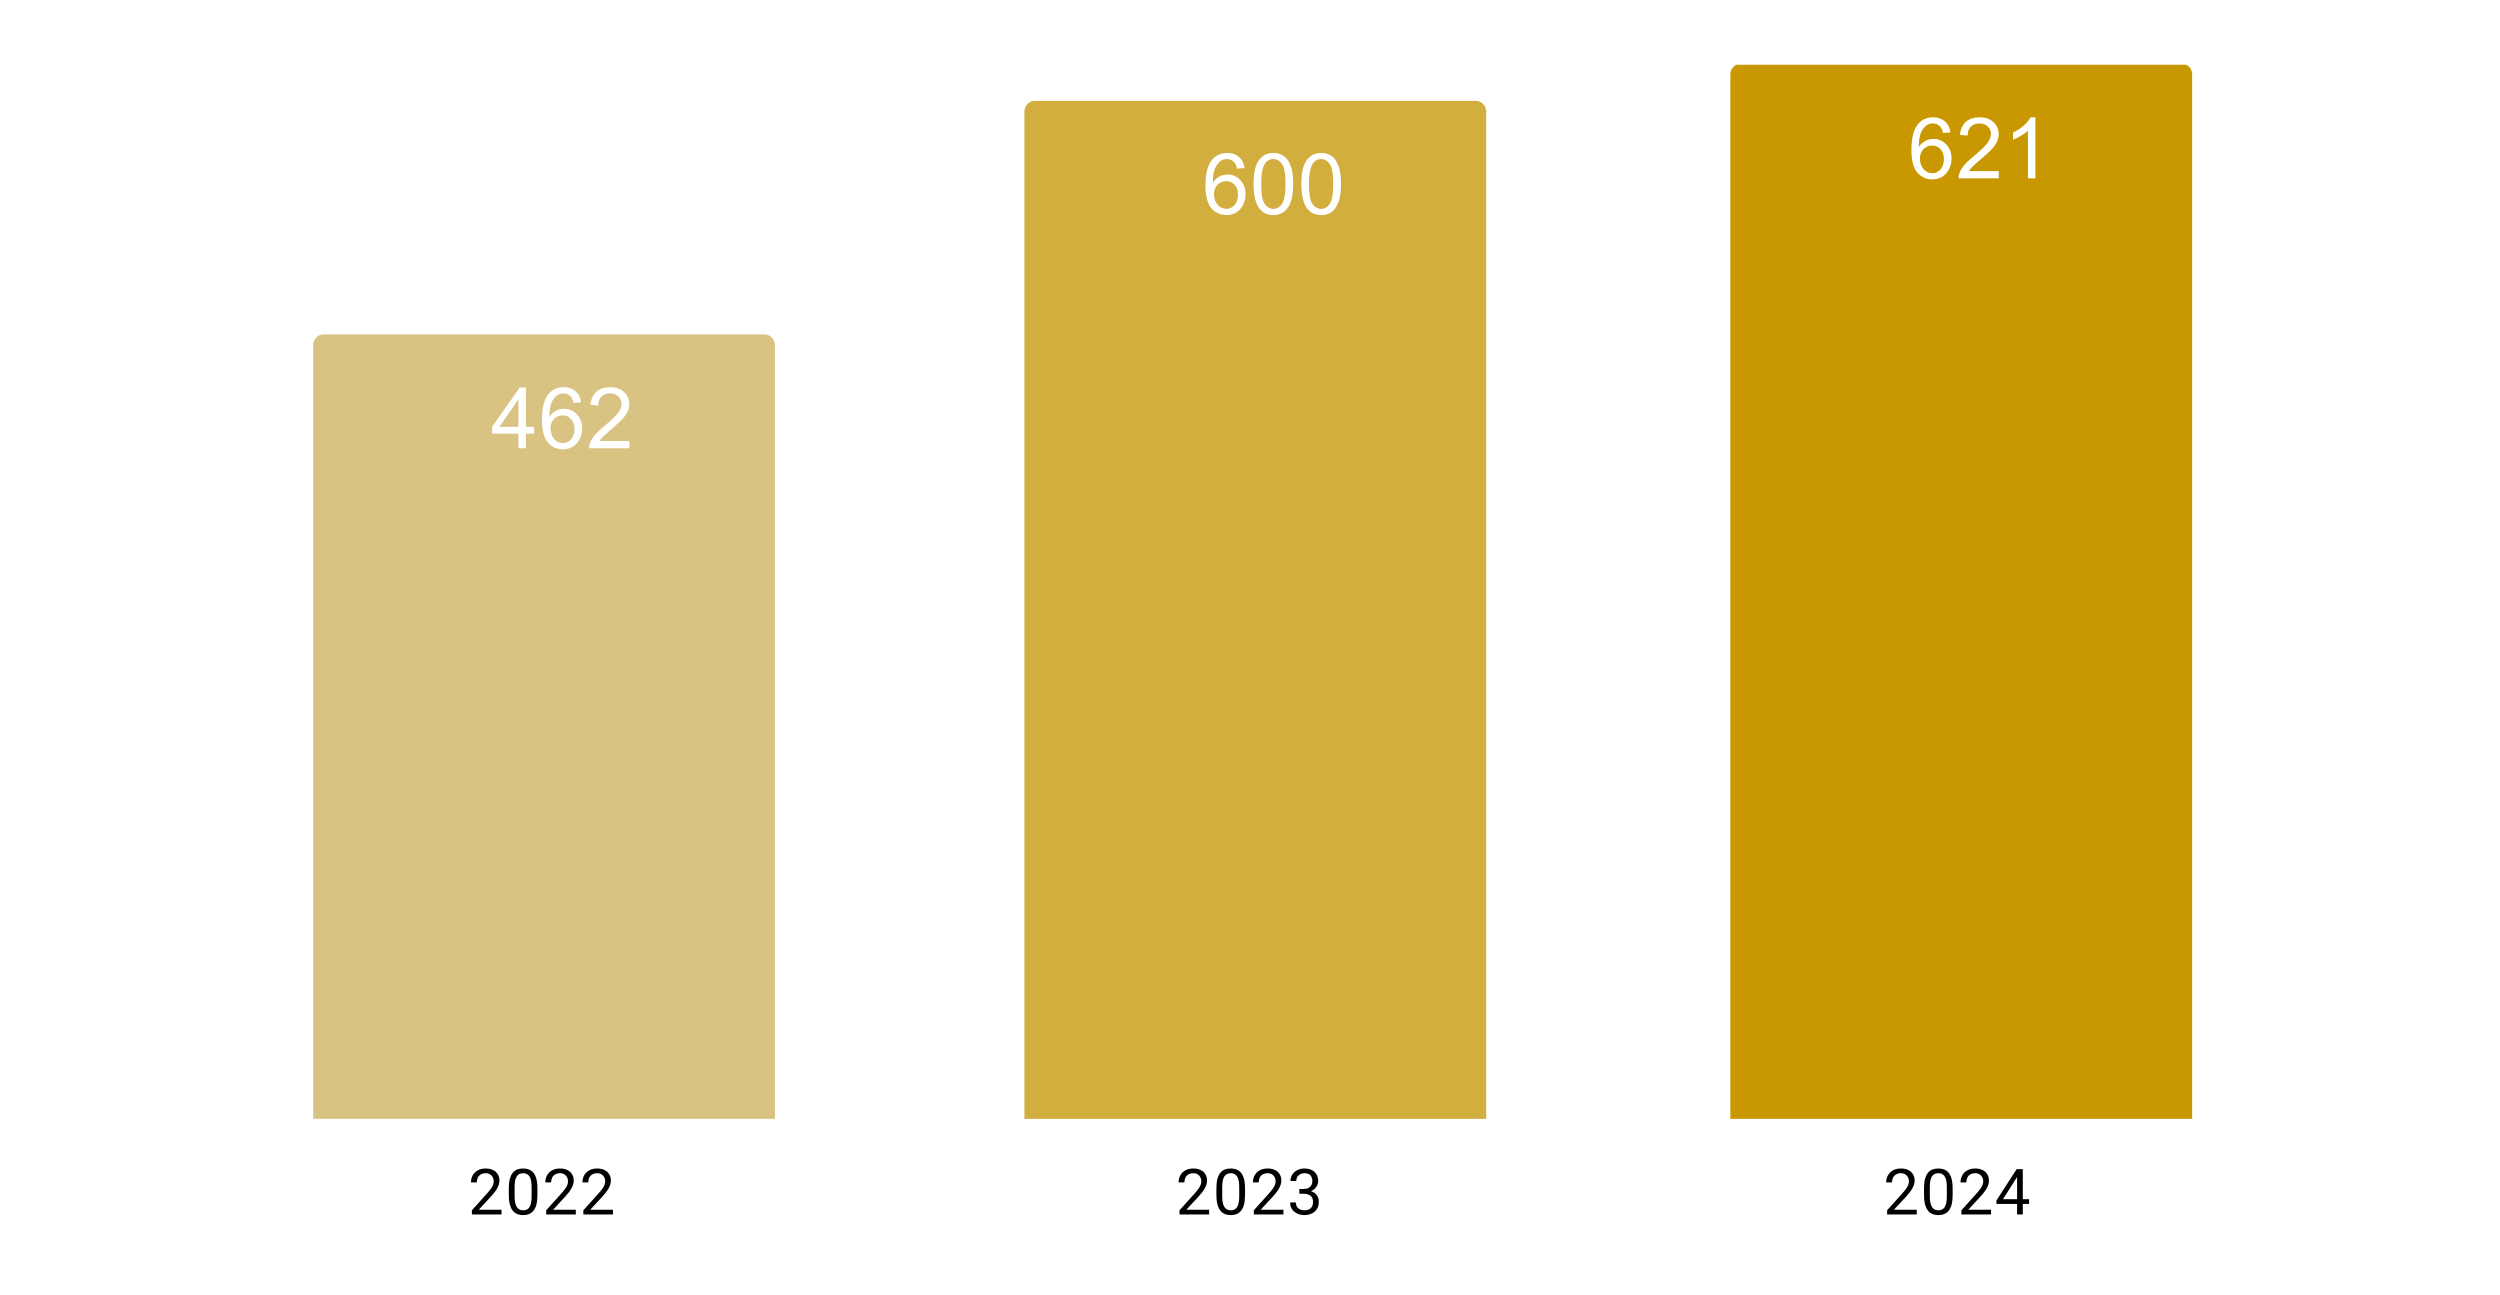
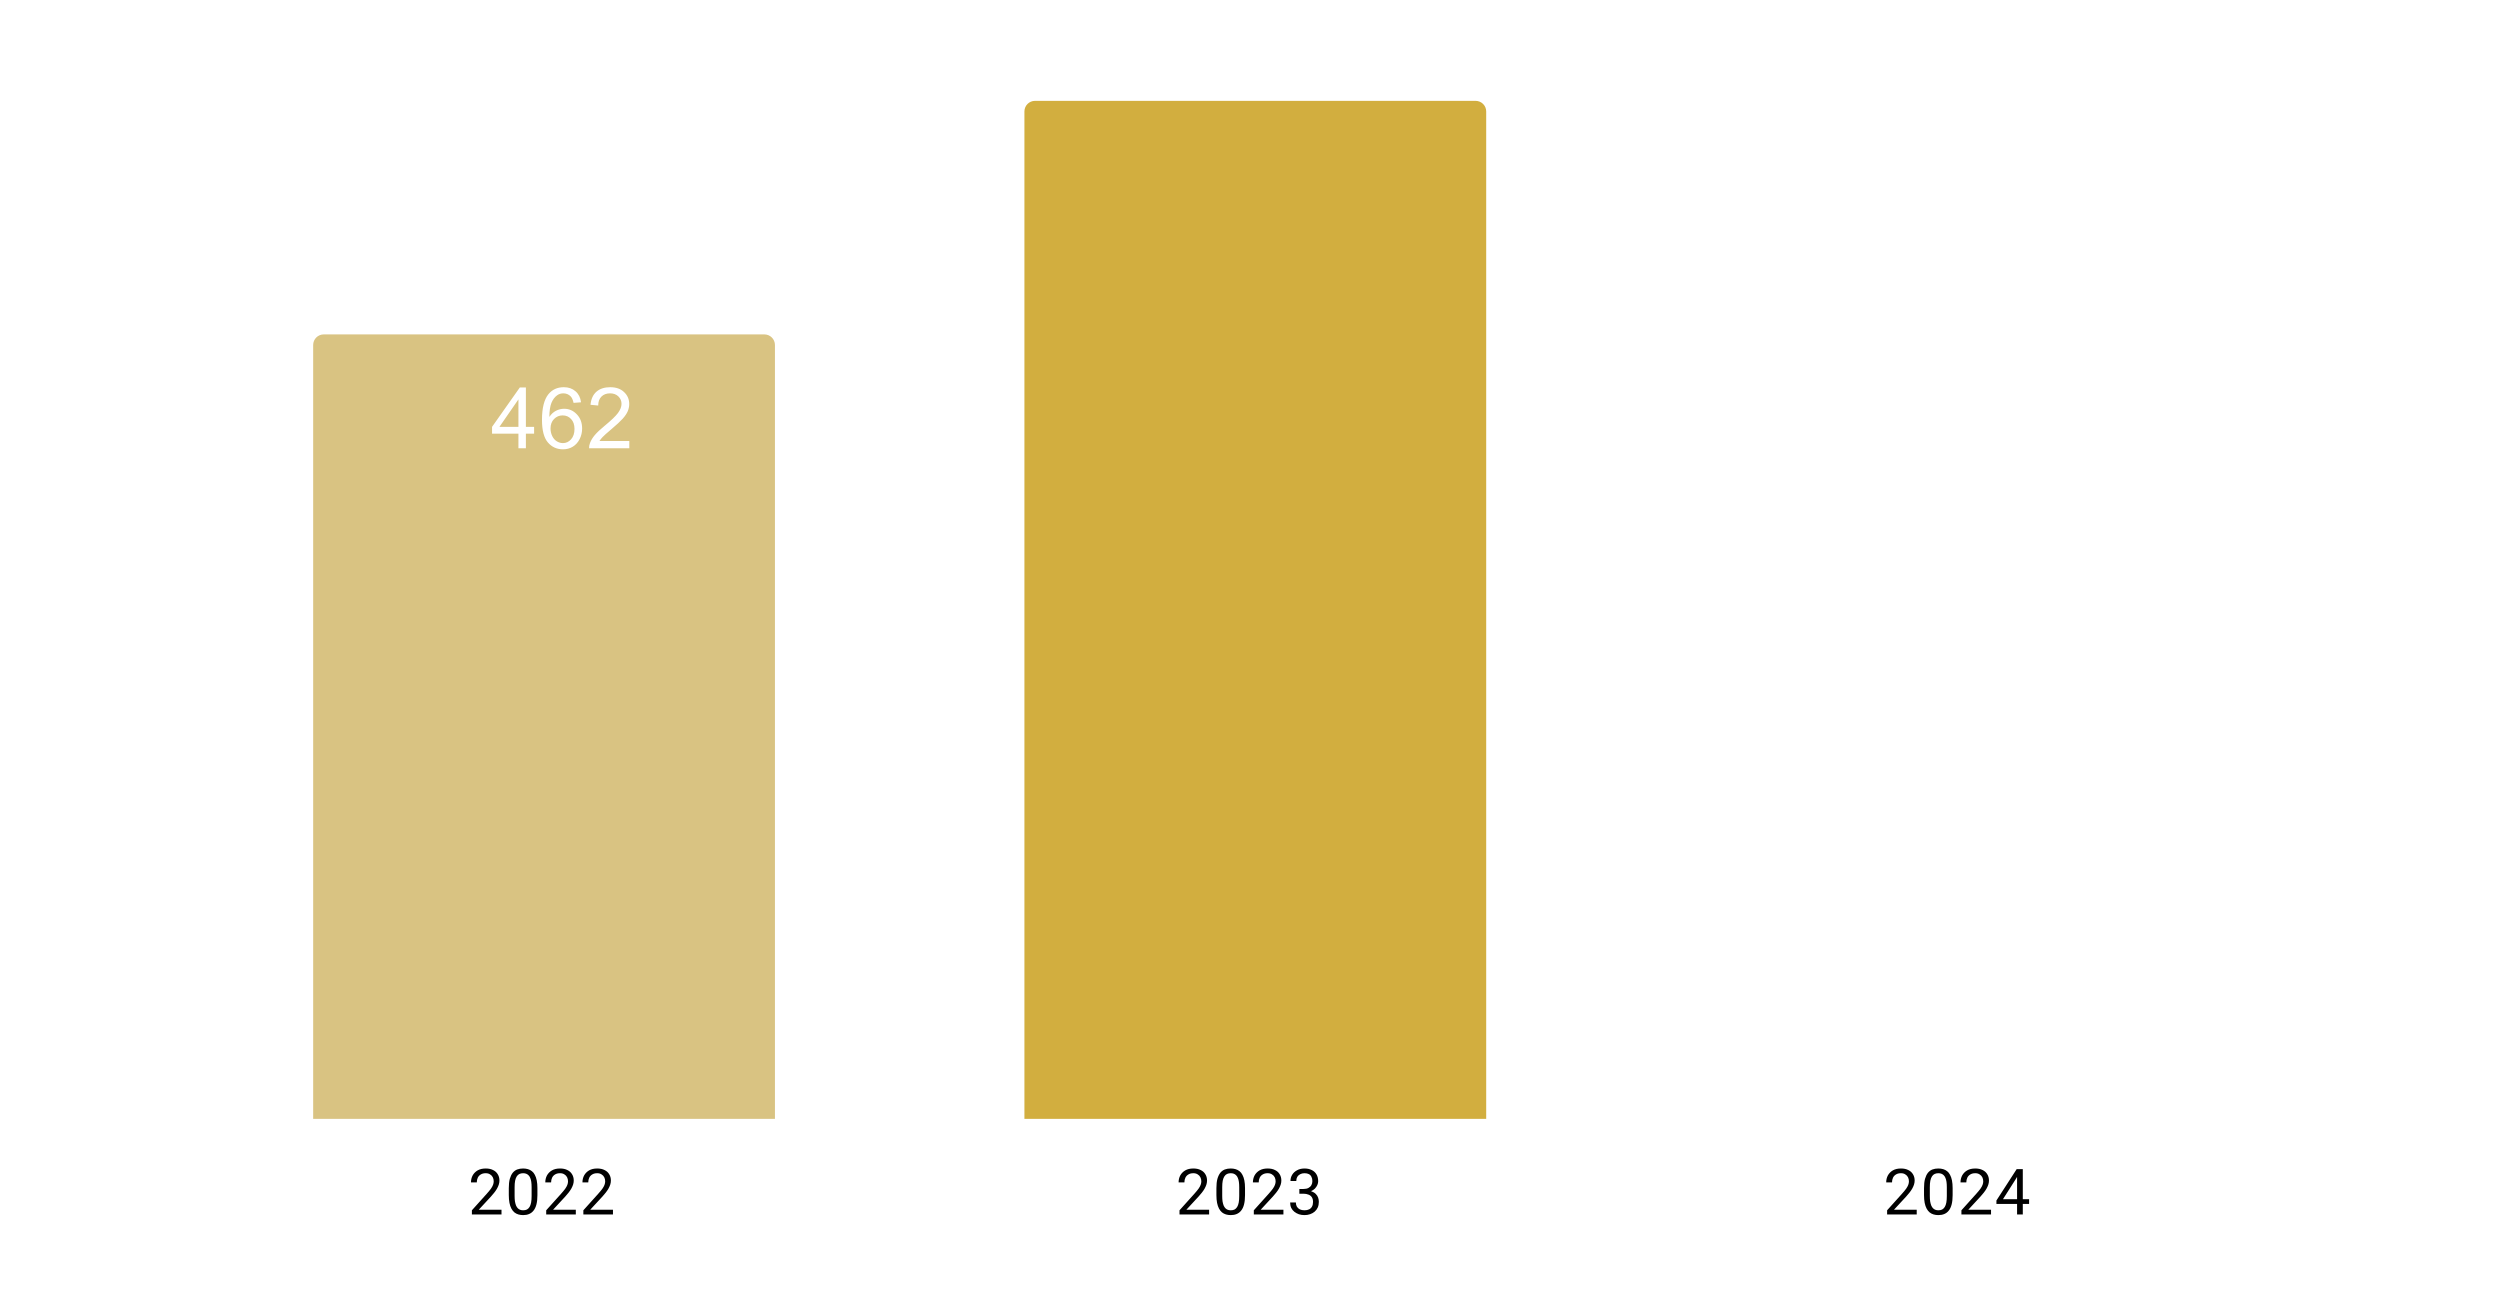
<svg xmlns="http://www.w3.org/2000/svg" version="1.1" viewBox="0.0 0.0 471.0 244.0" fill="none" stroke="none" stroke-linecap="square" stroke-miterlimit="10" width="471" height="244">
-   <path fill="#ffffff" d="M0 0L471.0 0L471.0 244.0L0 244.0L0 0Z" fill-rule="nonzero" />
  <clipPath id="id_0">
-     <path d="M12.2 12.2L458.8 12.2L458.8 210.8L12.2 210.8L12.2 12.2Z" clip-rule="nonzero" />
+     <path d="M12.2 12.2L458.8 12.2L458.8 210.8L12.2 210.8Z" clip-rule="nonzero" />
  </clipPath>
  <path stroke="#000000" stroke-width="2.0" stroke-linecap="butt" stroke-opacity="0.0" clip-path="url(#id_0)" d="M146.0 211.0L59.0 211.0L59.0 65.0C59.0 63.895 59.895 63.0 61.0 63.0L144.0 63.0C145.105 63.0 146.0 63.895 146.0 65.0Z" fill-rule="nonzero" />
  <path fill="#d9c382" clip-path="url(#id_0)" d="M146.0 211.0L59.0 211.0L59.0 65.0C59.0 63.895 59.895 63.0 61.0 63.0L144.0 63.0C145.105 63.0 146.0 63.895 146.0 65.0Z" fill-rule="nonzero" />
  <path stroke="#000000" stroke-width="2.0" stroke-linecap="butt" stroke-opacity="0.0" clip-path="url(#id_0)" d="M280.0 211.0L193.0 211.0L193.0 21.0C193.0 19.895 193.895 19.0 195.0 19.0L278.0 19.0C279.105 19.0 280.0 19.895 280.0 21.0Z" fill-rule="nonzero" />
  <path fill="#d2ae3f" clip-path="url(#id_0)" d="M280.0 211.0L193.0 211.0L193.0 21.0C193.0 19.895 193.895 19.0 195.0 19.0L278.0 19.0C279.105 19.0 280.0 19.895 280.0 21.0Z" fill-rule="nonzero" />
  <path stroke="#000000" stroke-width="2.0" stroke-linecap="butt" stroke-opacity="0.0" clip-path="url(#id_0)" d="M413.0 211.0L326.0 211.0L326.0 14.0C326.0 12.895 326.895 12.0 328.0 12.0L411.0 12.0C412.105 12.0 413.0 12.895 413.0 14.0Z" fill-rule="nonzero" />
-   <path fill="#c99700" clip-path="url(#id_0)" d="M413.0 211.0L326.0 211.0L326.0 14.0C326.0 12.895 326.895 12.0 328.0 12.0L411.0 12.0C412.105 12.0 413.0 12.895 413.0 14.0Z" fill-rule="nonzero" />
  <path fill="#ffffff" d="M97.672 84.449L97.672 81.699L92.703 81.699L92.703 80.418L97.938 72.996L99.078 72.996L99.078 80.418L100.625 80.418L100.625 81.699L99.078 81.699L99.078 84.449L97.672 84.449ZM97.672 80.418L97.672 75.246L94.094 80.418L97.672 80.418ZM109.469 75.793L108.062 75.902Q107.875 75.074 107.531 74.699Q106.969 74.106 106.125 74.106Q105.453 74.106 104.953 74.481Q104.281 74.965 103.891 75.902Q103.516 76.824 103.5 78.543Q104.016 77.762 104.75 77.387Q105.484 77.012 106.281 77.012Q107.688 77.012 108.672 78.059Q109.672 79.09 109.672 80.731Q109.672 81.809 109.203 82.731Q108.734 83.652 107.922 84.152Q107.109 84.652 106.078 84.652Q104.328 84.652 103.219 83.356Q102.109 82.059 102.109 79.09Q102.109 75.762 103.328 74.262Q104.406 72.949 106.219 72.949Q107.562 72.949 108.422 73.715Q109.297 74.465 109.469 75.793ZM103.719 80.731Q103.719 81.465 104.031 82.137Q104.344 82.793 104.891 83.137Q105.453 83.481 106.062 83.481Q106.953 83.481 107.594 82.762Q108.234 82.043 108.234 80.809Q108.234 79.621 107.594 78.949Q106.969 78.262 106.0 78.262Q105.047 78.262 104.375 78.949Q103.719 79.621 103.719 80.731ZM118.562 83.09L118.562 84.449L110.984 84.449Q110.969 83.934 111.156 83.465Q111.438 82.699 112.078 81.949Q112.719 81.199 113.922 80.215Q115.781 78.684 116.438 77.793Q117.094 76.887 117.094 76.09Q117.094 75.262 116.5 74.684Q115.906 74.106 114.938 74.106Q113.922 74.106 113.312 74.715Q112.703 75.324 112.703 76.402L111.25 76.262Q111.406 74.637 112.375 73.793Q113.344 72.949 114.969 72.949Q116.625 72.949 117.578 73.871Q118.547 74.777 118.547 76.121Q118.547 76.809 118.266 77.481Q117.984 78.137 117.328 78.871Q116.672 79.606 115.156 80.887Q113.891 81.949 113.531 82.34Q113.172 82.715 112.938 83.09L118.562 83.09Z" fill-rule="nonzero" />
  <path stroke="#d2ae3f" stroke-width="3.0" stroke-linejoin="round" stroke-linecap="round" d="M234.469 31.66L233.062 31.769Q232.875 30.941 232.531 30.566Q231.969 29.972 231.125 29.972Q230.453 29.972 229.953 30.347Q229.281 30.832 228.891 31.769Q228.516 32.691 228.5 34.41Q229.016 33.628 229.75 33.253Q230.484 32.878 231.281 32.878Q232.688 32.878 233.672 33.925Q234.672 34.957 234.672 36.597Q234.672 37.675 234.203 38.597Q233.734 39.519 232.922 40.019Q232.109 40.519 231.078 40.519Q229.328 40.519 228.219 39.222Q227.109 37.925 227.109 34.957Q227.109 31.628 228.328 30.128Q229.406 28.816 231.219 28.816Q232.562 28.816 233.422 29.582Q234.297 30.332 234.469 31.66ZM228.719 36.597Q228.719 37.332 229.031 38.003Q229.344 38.66 229.891 39.003Q230.453 39.347 231.062 39.347Q231.953 39.347 232.594 38.628Q233.234 37.91 233.234 36.675Q233.234 35.488 232.594 34.816Q231.969 34.128 231.0 34.128Q230.047 34.128 229.375 34.816Q228.719 35.488 228.719 36.597ZM236.172 34.66Q236.172 32.628 236.578 31.394Q237.0 30.16 237.828 29.488Q238.656 28.816 239.906 28.816Q240.828 28.816 241.516 29.191Q242.219 29.55 242.672 30.253Q243.125 30.957 243.375 31.957Q243.641 32.957 243.641 34.66Q243.641 36.675 243.219 37.925Q242.812 39.16 241.984 39.847Q241.156 40.519 239.906 40.519Q238.25 40.519 237.297 39.316Q236.172 37.894 236.172 34.66ZM237.609 34.66Q237.609 37.488 238.266 38.425Q238.938 39.347 239.906 39.347Q240.875 39.347 241.531 38.41Q242.188 37.472 242.188 34.66Q242.188 31.832 241.531 30.91Q240.875 29.972 239.891 29.972Q238.922 29.972 238.344 30.8Q237.609 31.847 237.609 34.66ZM245.172 34.66Q245.172 32.628 245.578 31.394Q246.0 30.16 246.828 29.488Q247.656 28.816 248.906 28.816Q249.828 28.816 250.516 29.191Q251.219 29.55 251.672 30.253Q252.125 30.957 252.375 31.957Q252.641 32.957 252.641 34.66Q252.641 36.675 252.219 37.925Q251.812 39.16 250.984 39.847Q250.156 40.519 248.906 40.519Q247.25 40.519 246.297 39.316Q245.172 37.894 245.172 34.66ZM246.609 34.66Q246.609 37.488 247.266 38.425Q247.938 39.347 248.906 39.347Q249.875 39.347 250.531 38.41Q251.188 37.472 251.188 34.66Q251.188 31.832 250.531 30.91Q249.875 29.972 248.891 29.972Q247.922 29.972 247.344 30.8Q246.609 31.847 246.609 34.66Z" fill-rule="nonzero" />
-   <path fill="#ffffff" d="M234.469 31.66L233.062 31.769Q232.875 30.941 232.531 30.566Q231.969 29.972 231.125 29.972Q230.453 29.972 229.953 30.347Q229.281 30.832 228.891 31.769Q228.516 32.691 228.5 34.41Q229.016 33.628 229.75 33.253Q230.484 32.878 231.281 32.878Q232.688 32.878 233.672 33.925Q234.672 34.957 234.672 36.597Q234.672 37.675 234.203 38.597Q233.734 39.519 232.922 40.019Q232.109 40.519 231.078 40.519Q229.328 40.519 228.219 39.222Q227.109 37.925 227.109 34.957Q227.109 31.628 228.328 30.128Q229.406 28.816 231.219 28.816Q232.562 28.816 233.422 29.582Q234.297 30.332 234.469 31.66ZM228.719 36.597Q228.719 37.332 229.031 38.003Q229.344 38.66 229.891 39.003Q230.453 39.347 231.062 39.347Q231.953 39.347 232.594 38.628Q233.234 37.91 233.234 36.675Q233.234 35.488 232.594 34.816Q231.969 34.128 231.0 34.128Q230.047 34.128 229.375 34.816Q228.719 35.488 228.719 36.597ZM236.172 34.66Q236.172 32.628 236.578 31.394Q237.0 30.16 237.828 29.488Q238.656 28.816 239.906 28.816Q240.828 28.816 241.516 29.191Q242.219 29.55 242.672 30.253Q243.125 30.957 243.375 31.957Q243.641 32.957 243.641 34.66Q243.641 36.675 243.219 37.925Q242.812 39.16 241.984 39.847Q241.156 40.519 239.906 40.519Q238.25 40.519 237.297 39.316Q236.172 37.894 236.172 34.66ZM237.609 34.66Q237.609 37.488 238.266 38.425Q238.938 39.347 239.906 39.347Q240.875 39.347 241.531 38.41Q242.188 37.472 242.188 34.66Q242.188 31.832 241.531 30.91Q240.875 29.972 239.891 29.972Q238.922 29.972 238.344 30.8Q237.609 31.847 237.609 34.66ZM245.172 34.66Q245.172 32.628 245.578 31.394Q246.0 30.16 246.828 29.488Q247.656 28.816 248.906 28.816Q249.828 28.816 250.516 29.191Q251.219 29.55 251.672 30.253Q252.125 30.957 252.375 31.957Q252.641 32.957 252.641 34.66Q252.641 36.675 252.219 37.925Q251.812 39.16 250.984 39.847Q250.156 40.519 248.906 40.519Q247.25 40.519 246.297 39.316Q245.172 37.894 245.172 34.66ZM246.609 34.66Q246.609 37.488 247.266 38.425Q247.938 39.347 248.906 39.347Q249.875 39.347 250.531 38.41Q251.188 37.472 251.188 34.66Q251.188 31.832 250.531 30.91Q249.875 29.972 248.891 29.972Q247.922 29.972 247.344 30.8Q246.609 31.847 246.609 34.66Z" fill-rule="nonzero" />
-   <path stroke="#c99700" stroke-width="3.0" stroke-linejoin="round" stroke-linecap="round" d="M367.469 24.944L366.062 25.053Q365.875 24.225 365.531 23.85Q364.969 23.256 364.125 23.256Q363.453 23.256 362.953 23.631Q362.281 24.116 361.891 25.053Q361.516 25.975 361.5 27.694Q362.016 26.913 362.75 26.538Q363.484 26.163 364.281 26.163Q365.688 26.163 366.672 27.209Q367.672 28.241 367.672 29.881Q367.672 30.959 367.203 31.881Q366.734 32.803 365.922 33.303Q365.109 33.803 364.078 33.803Q362.328 33.803 361.219 32.506Q360.109 31.209 360.109 28.241Q360.109 24.913 361.328 23.413Q362.406 22.1 364.219 22.1Q365.562 22.1 366.422 22.866Q367.297 23.616 367.469 24.944ZM361.719 29.881Q361.719 30.616 362.031 31.288Q362.344 31.944 362.891 32.288Q363.453 32.631 364.062 32.631Q364.953 32.631 365.594 31.913Q366.234 31.194 366.234 29.959Q366.234 28.772 365.594 28.1Q364.969 27.413 364.0 27.413Q363.047 27.413 362.375 28.1Q361.719 28.772 361.719 29.881ZM376.562 32.241L376.562 33.6L368.984 33.6Q368.969 33.084 369.156 32.616Q369.438 31.85 370.078 31.1Q370.719 30.35 371.922 29.366Q373.781 27.834 374.438 26.944Q375.094 26.038 375.094 25.241Q375.094 24.413 374.5 23.834Q373.906 23.256 372.938 23.256Q371.922 23.256 371.312 23.866Q370.703 24.475 370.703 25.553L369.25 25.413Q369.406 23.788 370.375 22.944Q371.344 22.1 372.969 22.1Q374.625 22.1 375.578 23.022Q376.547 23.928 376.547 25.272Q376.547 25.959 376.266 26.631Q375.984 27.288 375.328 28.022Q374.672 28.756 373.156 30.038Q371.891 31.1 371.531 31.491Q371.172 31.866 370.938 32.241L376.562 32.241ZM383.469 33.6L382.062 33.6L382.062 24.631Q381.547 25.116 380.719 25.6Q379.906 26.084 379.25 26.334L379.25 24.975Q380.422 24.413 381.297 23.631Q382.188 22.834 382.562 22.1L383.469 22.1L383.469 33.6Z" fill-rule="nonzero" />
  <path fill="#ffffff" d="M367.469 24.944L366.062 25.053Q365.875 24.225 365.531 23.85Q364.969 23.256 364.125 23.256Q363.453 23.256 362.953 23.631Q362.281 24.116 361.891 25.053Q361.516 25.975 361.5 27.694Q362.016 26.912 362.75 26.537Q363.484 26.162 364.281 26.162Q365.688 26.162 366.672 27.209Q367.672 28.241 367.672 29.881Q367.672 30.959 367.203 31.881Q366.734 32.803 365.922 33.303Q365.109 33.803 364.078 33.803Q362.328 33.803 361.219 32.506Q360.109 31.209 360.109 28.241Q360.109 24.912 361.328 23.412Q362.406 22.1 364.219 22.1Q365.562 22.1 366.422 22.866Q367.297 23.616 367.469 24.944ZM361.719 29.881Q361.719 30.616 362.031 31.287Q362.344 31.944 362.891 32.288Q363.453 32.631 364.062 32.631Q364.953 32.631 365.594 31.912Q366.234 31.194 366.234 29.959Q366.234 28.772 365.594 28.1Q364.969 27.412 364.0 27.412Q363.047 27.412 362.375 28.1Q361.719 28.772 361.719 29.881ZM376.562 32.241L376.562 33.6L368.984 33.6Q368.969 33.084 369.156 32.616Q369.438 31.85 370.078 31.1Q370.719 30.35 371.922 29.366Q373.781 27.834 374.438 26.944Q375.094 26.037 375.094 25.241Q375.094 24.412 374.5 23.834Q373.906 23.256 372.938 23.256Q371.922 23.256 371.312 23.866Q370.703 24.475 370.703 25.553L369.25 25.412Q369.406 23.787 370.375 22.944Q371.344 22.1 372.969 22.1Q374.625 22.1 375.578 23.022Q376.547 23.928 376.547 25.272Q376.547 25.959 376.266 26.631Q375.984 27.287 375.328 28.022Q374.672 28.756 373.156 30.037Q371.891 31.1 371.531 31.491Q371.172 31.866 370.938 32.241L376.562 32.241ZM383.469 33.6L382.062 33.6L382.062 24.631Q381.547 25.116 380.719 25.6Q379.906 26.084 379.25 26.334L379.25 24.975Q380.422 24.412 381.297 23.631Q382.188 22.834 382.562 22.1L383.469 22.1L383.469 33.6Z" fill-rule="nonzero" />
  <path fill="#000000" d="M94.483 227.909L94.483 228.8L88.905 228.8L88.905 228.019L91.702 224.909Q92.218 224.331 92.499 223.941Q92.78 223.534 92.89 223.222Q93.015 222.894 93.015 222.566Q93.015 222.144 92.843 221.8Q92.671 221.456 92.327 221.253Q91.999 221.034 91.515 221.034Q90.952 221.034 90.577 221.269Q90.202 221.488 90.015 221.878Q89.827 222.269 89.827 222.769L88.733 222.769Q88.733 222.05 89.046 221.456Q89.374 220.863 89.983 220.503Q90.608 220.144 91.515 220.144Q92.327 220.144 92.905 220.441Q93.483 220.722 93.78 221.238Q94.093 221.738 94.093 222.425Q94.093 222.8 93.968 223.191Q93.843 223.566 93.624 223.956Q93.405 224.331 93.108 224.706Q92.827 225.066 92.499 225.425L90.202 227.909L94.483 227.909ZM101.249 223.847L101.249 225.159Q101.249 226.206 101.062 226.925Q100.874 227.644 100.515 228.081Q100.171 228.519 99.671 228.722Q99.187 228.925 98.562 228.925Q98.077 228.925 97.655 228.8Q97.233 228.675 96.905 228.409Q96.577 228.128 96.343 227.691Q96.108 227.253 95.983 226.628Q95.858 225.988 95.858 225.159L95.858 223.847Q95.858 222.8 96.046 222.097Q96.249 221.394 96.593 220.956Q96.952 220.519 97.437 220.331Q97.937 220.144 98.546 220.144Q99.046 220.144 99.468 220.269Q99.89 220.394 100.218 220.659Q100.546 220.909 100.765 221.347Q100.999 221.769 101.124 222.394Q101.249 223.019 101.249 223.847ZM100.155 225.331L100.155 223.675Q100.155 223.097 100.093 222.659Q100.03 222.222 99.89 221.909Q99.765 221.597 99.562 221.409Q99.374 221.222 99.124 221.128Q98.874 221.034 98.546 221.034Q98.171 221.034 97.858 221.175Q97.562 221.316 97.358 221.628Q97.155 221.941 97.046 222.456Q96.952 222.956 96.952 223.675L96.952 225.331Q96.952 225.909 97.015 226.347Q97.093 226.784 97.218 227.113Q97.358 227.425 97.546 227.628Q97.749 227.831 97.999 227.925Q98.249 228.019 98.562 228.019Q98.968 228.019 99.265 227.878Q99.562 227.722 99.765 227.394Q99.968 227.066 100.062 226.566Q100.155 226.05 100.155 225.331ZM108.483 227.909L108.483 228.8L102.905 228.8L102.905 228.019L105.702 224.909Q106.218 224.331 106.499 223.941Q106.78 223.534 106.89 223.222Q107.015 222.894 107.015 222.566Q107.015 222.144 106.843 221.8Q106.671 221.456 106.327 221.253Q105.999 221.034 105.515 221.034Q104.952 221.034 104.577 221.269Q104.202 221.488 104.015 221.878Q103.827 222.269 103.827 222.769L102.733 222.769Q102.733 222.05 103.046 221.456Q103.374 220.863 103.983 220.503Q104.608 220.144 105.515 220.144Q106.327 220.144 106.905 220.441Q107.483 220.722 107.78 221.238Q108.093 221.738 108.093 222.425Q108.093 222.8 107.968 223.191Q107.843 223.566 107.624 223.956Q107.405 224.331 107.108 224.706Q106.827 225.066 106.499 225.425L104.202 227.909L108.483 227.909ZM115.483 227.909L115.483 228.8L109.905 228.8L109.905 228.019L112.702 224.909Q113.218 224.331 113.499 223.941Q113.78 223.534 113.89 223.222Q114.015 222.894 114.015 222.566Q114.015 222.144 113.843 221.8Q113.671 221.456 113.327 221.253Q112.999 221.034 112.515 221.034Q111.952 221.034 111.577 221.269Q111.202 221.488 111.015 221.878Q110.827 222.269 110.827 222.769L109.733 222.769Q109.733 222.05 110.046 221.456Q110.374 220.863 110.983 220.503Q111.608 220.144 112.515 220.144Q113.327 220.144 113.905 220.441Q114.483 220.722 114.78 221.238Q115.093 221.738 115.093 222.425Q115.093 222.8 114.968 223.191Q114.843 223.566 114.624 223.956Q114.405 224.331 114.108 224.706Q113.827 225.066 113.499 225.425L111.202 227.909L115.483 227.909Z" fill-rule="nonzero" />
  <path fill="#000000" d="M227.797 227.909L227.797 228.8L222.219 228.8L222.219 228.019L225.016 224.909Q225.531 224.331 225.812 223.941Q226.094 223.534 226.203 223.222Q226.328 222.894 226.328 222.566Q226.328 222.144 226.156 221.8Q225.984 221.456 225.641 221.253Q225.312 221.034 224.828 221.034Q224.266 221.034 223.891 221.269Q223.516 221.488 223.328 221.878Q223.141 222.269 223.141 222.769L222.047 222.769Q222.047 222.05 222.359 221.456Q222.688 220.863 223.297 220.503Q223.922 220.144 224.828 220.144Q225.641 220.144 226.219 220.441Q226.797 220.722 227.094 221.238Q227.406 221.738 227.406 222.425Q227.406 222.8 227.281 223.191Q227.156 223.566 226.938 223.956Q226.719 224.331 226.422 224.706Q226.141 225.066 225.812 225.425L223.516 227.909L227.797 227.909ZM234.562 223.847L234.562 225.159Q234.562 226.206 234.375 226.925Q234.188 227.644 233.828 228.081Q233.484 228.519 232.984 228.722Q232.5 228.925 231.875 228.925Q231.391 228.925 230.969 228.8Q230.547 228.675 230.219 228.409Q229.891 228.128 229.656 227.691Q229.422 227.253 229.297 226.628Q229.172 225.988 229.172 225.159L229.172 223.847Q229.172 222.8 229.359 222.097Q229.562 221.394 229.906 220.956Q230.266 220.519 230.75 220.331Q231.25 220.144 231.859 220.144Q232.359 220.144 232.781 220.269Q233.203 220.394 233.531 220.659Q233.859 220.909 234.078 221.347Q234.312 221.769 234.438 222.394Q234.562 223.019 234.562 223.847ZM233.469 225.331L233.469 223.675Q233.469 223.097 233.406 222.659Q233.344 222.222 233.203 221.909Q233.078 221.597 232.875 221.409Q232.688 221.222 232.438 221.128Q232.188 221.034 231.859 221.034Q231.484 221.034 231.172 221.175Q230.875 221.316 230.672 221.628Q230.469 221.941 230.359 222.456Q230.266 222.956 230.266 223.675L230.266 225.331Q230.266 225.909 230.328 226.347Q230.406 226.784 230.531 227.113Q230.672 227.425 230.859 227.628Q231.062 227.831 231.312 227.925Q231.562 228.019 231.875 228.019Q232.281 228.019 232.578 227.878Q232.875 227.722 233.078 227.394Q233.281 227.066 233.375 226.566Q233.469 226.05 233.469 225.331ZM241.797 227.909L241.797 228.8L236.219 228.8L236.219 228.019L239.016 224.909Q239.531 224.331 239.812 223.941Q240.094 223.534 240.203 223.222Q240.328 222.894 240.328 222.566Q240.328 222.144 240.156 221.8Q239.984 221.456 239.641 221.253Q239.312 221.034 238.828 221.034Q238.266 221.034 237.891 221.269Q237.516 221.488 237.328 221.878Q237.141 222.269 237.141 222.769L236.047 222.769Q236.047 222.05 236.359 221.456Q236.688 220.863 237.297 220.503Q237.922 220.144 238.828 220.144Q239.641 220.144 240.219 220.441Q240.797 220.722 241.094 221.238Q241.406 221.738 241.406 222.425Q241.406 222.8 241.281 223.191Q241.156 223.566 240.938 223.956Q240.719 224.331 240.422 224.706Q240.141 225.066 239.812 225.425L237.516 227.909L241.797 227.909ZM244.797 224.003L245.562 224.003Q246.141 224.003 246.5 223.816Q246.875 223.613 247.062 223.284Q247.25 222.956 247.25 222.534Q247.25 222.05 247.078 221.722Q246.922 221.378 246.594 221.206Q246.266 221.034 245.766 221.034Q245.297 221.034 244.953 221.222Q244.609 221.394 244.406 221.722Q244.219 222.05 244.219 222.503L243.125 222.503Q243.125 221.847 243.453 221.316Q243.781 220.784 244.375 220.472Q244.969 220.144 245.766 220.144Q246.531 220.144 247.109 220.425Q247.688 220.691 248.016 221.238Q248.344 221.769 248.344 222.566Q248.344 222.894 248.188 223.253Q248.031 223.613 247.719 223.941Q247.406 224.253 246.906 224.456Q246.422 224.659 245.719 224.659L244.797 224.659L244.797 224.003ZM244.797 224.894L244.797 224.238L245.719 224.238Q246.531 224.238 247.062 224.441Q247.594 224.628 247.906 224.956Q248.219 225.269 248.344 225.659Q248.469 226.034 248.469 226.425Q248.469 227.019 248.266 227.488Q248.062 227.941 247.688 228.269Q247.328 228.581 246.828 228.753Q246.344 228.925 245.766 228.925Q245.203 228.925 244.719 228.769Q244.234 228.597 243.859 228.3Q243.484 228.003 243.266 227.566Q243.062 227.113 243.062 226.55L244.141 226.55Q244.141 226.988 244.328 227.331Q244.531 227.659 244.891 227.847Q245.266 228.019 245.766 228.019Q246.266 228.019 246.625 227.847Q246.984 227.675 247.172 227.331Q247.375 226.972 247.375 226.441Q247.375 225.909 247.156 225.566Q246.938 225.222 246.516 225.066Q246.109 224.894 245.562 224.894L244.797 224.894Z" fill-rule="nonzero" />
  <path fill="#000000" d="M361.11 227.909L361.11 228.8L355.532 228.8L355.532 228.019L358.329 224.909Q358.845 224.331 359.126 223.941Q359.407 223.534 359.517 223.222Q359.642 222.894 359.642 222.566Q359.642 222.144 359.47 221.8Q359.298 221.456 358.954 221.253Q358.626 221.034 358.142 221.034Q357.579 221.034 357.204 221.269Q356.829 221.488 356.642 221.878Q356.454 222.269 356.454 222.769L355.36 222.769Q355.36 222.05 355.673 221.456Q356.001 220.863 356.61 220.503Q357.235 220.144 358.142 220.144Q358.954 220.144 359.532 220.441Q360.11 220.722 360.407 221.238Q360.72 221.738 360.72 222.425Q360.72 222.8 360.595 223.191Q360.47 223.566 360.251 223.956Q360.032 224.331 359.735 224.706Q359.454 225.066 359.126 225.425L356.829 227.909L361.11 227.909ZM367.876 223.847L367.876 225.159Q367.876 226.206 367.688 226.925Q367.501 227.644 367.142 228.081Q366.798 228.519 366.298 228.722Q365.813 228.925 365.188 228.925Q364.704 228.925 364.282 228.8Q363.86 228.675 363.532 228.409Q363.204 228.128 362.97 227.691Q362.735 227.253 362.61 226.628Q362.485 225.988 362.485 225.159L362.485 223.847Q362.485 222.8 362.673 222.097Q362.876 221.394 363.22 220.956Q363.579 220.519 364.063 220.331Q364.563 220.144 365.173 220.144Q365.673 220.144 366.095 220.269Q366.517 220.394 366.845 220.659Q367.173 220.909 367.392 221.347Q367.626 221.769 367.751 222.394Q367.876 223.019 367.876 223.847ZM366.782 225.331L366.782 223.675Q366.782 223.097 366.72 222.659Q366.657 222.222 366.517 221.909Q366.392 221.597 366.188 221.409Q366.001 221.222 365.751 221.128Q365.501 221.034 365.173 221.034Q364.798 221.034 364.485 221.175Q364.188 221.316 363.985 221.628Q363.782 221.941 363.673 222.456Q363.579 222.956 363.579 223.675L363.579 225.331Q363.579 225.909 363.642 226.347Q363.72 226.784 363.845 227.113Q363.985 227.425 364.173 227.628Q364.376 227.831 364.626 227.925Q364.876 228.019 365.188 228.019Q365.595 228.019 365.892 227.878Q366.188 227.722 366.392 227.394Q366.595 227.066 366.688 226.566Q366.782 226.05 366.782 225.331ZM375.11 227.909L375.11 228.8L369.532 228.8L369.532 228.019L372.329 224.909Q372.845 224.331 373.126 223.941Q373.407 223.534 373.517 223.222Q373.642 222.894 373.642 222.566Q373.642 222.144 373.47 221.8Q373.298 221.456 372.954 221.253Q372.626 221.034 372.142 221.034Q371.579 221.034 371.204 221.269Q370.829 221.488 370.642 221.878Q370.454 222.269 370.454 222.769L369.36 222.769Q369.36 222.05 369.673 221.456Q370.001 220.863 370.61 220.503Q371.235 220.144 372.142 220.144Q372.954 220.144 373.532 220.441Q374.11 220.722 374.407 221.238Q374.72 221.738 374.72 222.425Q374.72 222.8 374.595 223.191Q374.47 223.566 374.251 223.956Q374.032 224.331 373.735 224.706Q373.454 225.066 373.126 225.425L370.829 227.909L375.11 227.909ZM382.282 225.925L382.282 226.816L376.126 226.816L376.126 226.175L379.938 220.269L380.829 220.269L379.876 221.972L377.36 225.925L382.282 225.925ZM381.095 220.269L381.095 228.8L380.017 228.8L380.017 220.269L381.095 220.269Z" fill-rule="nonzero" />
</svg>